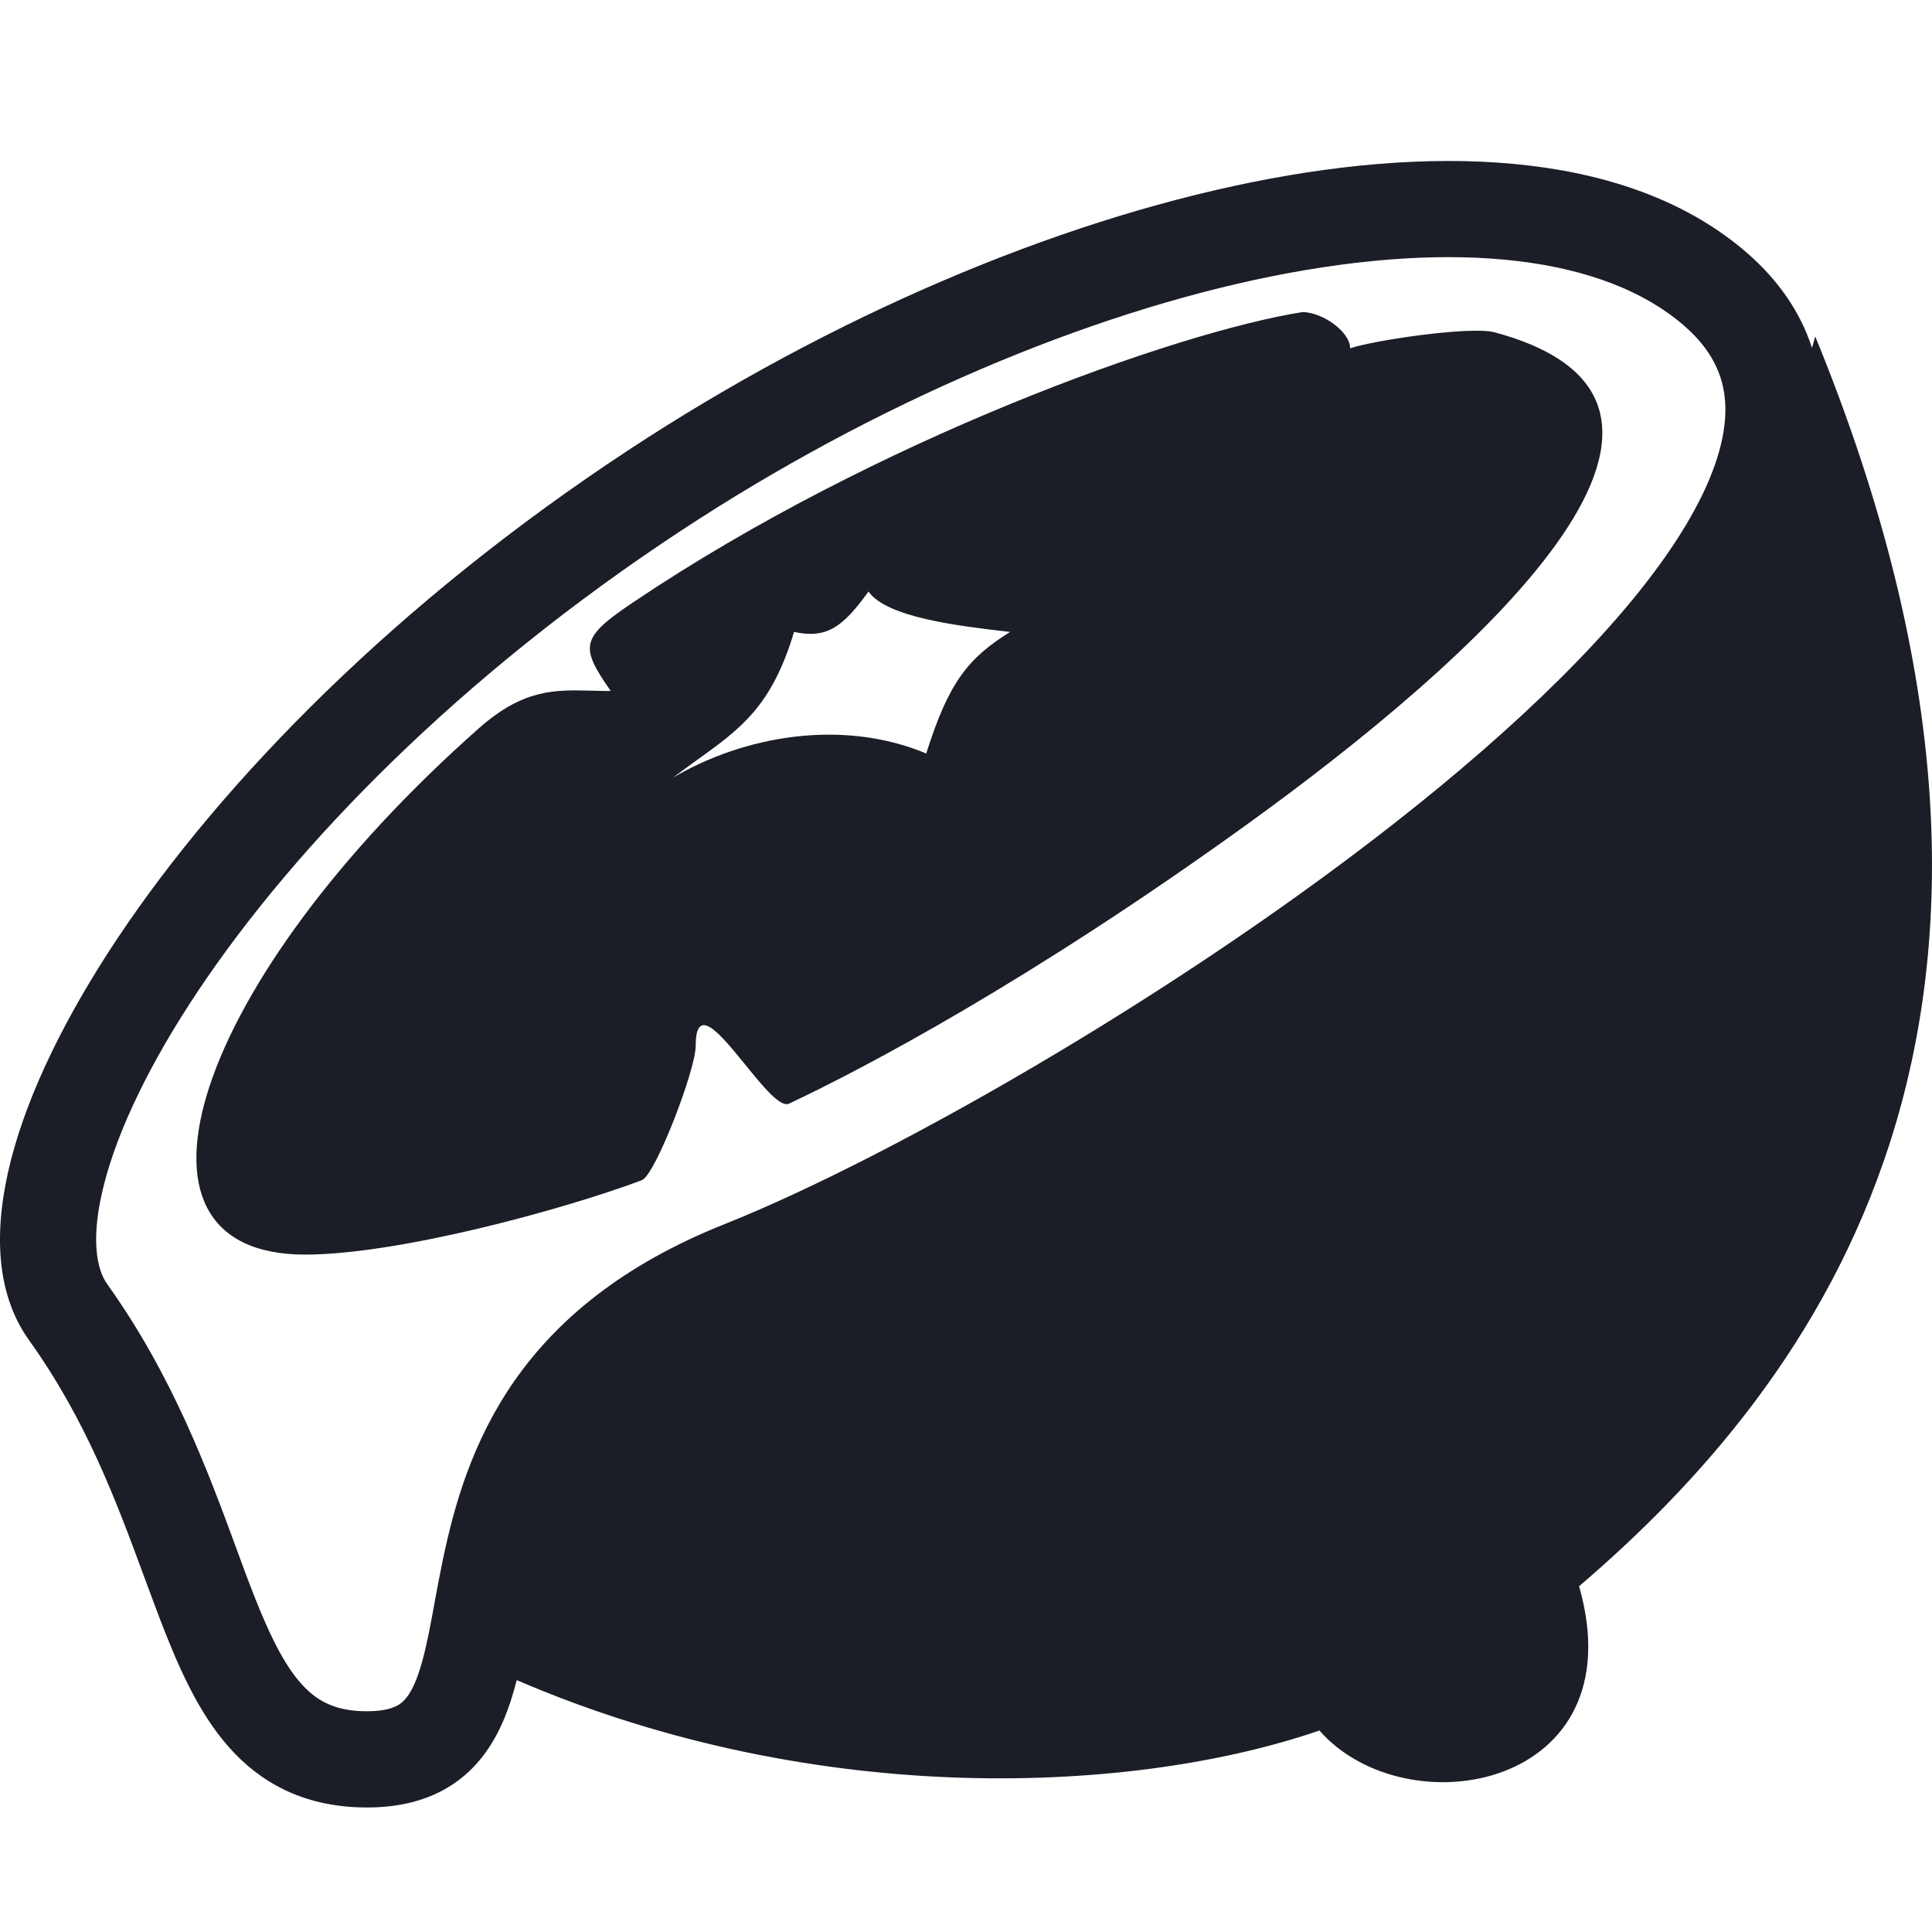
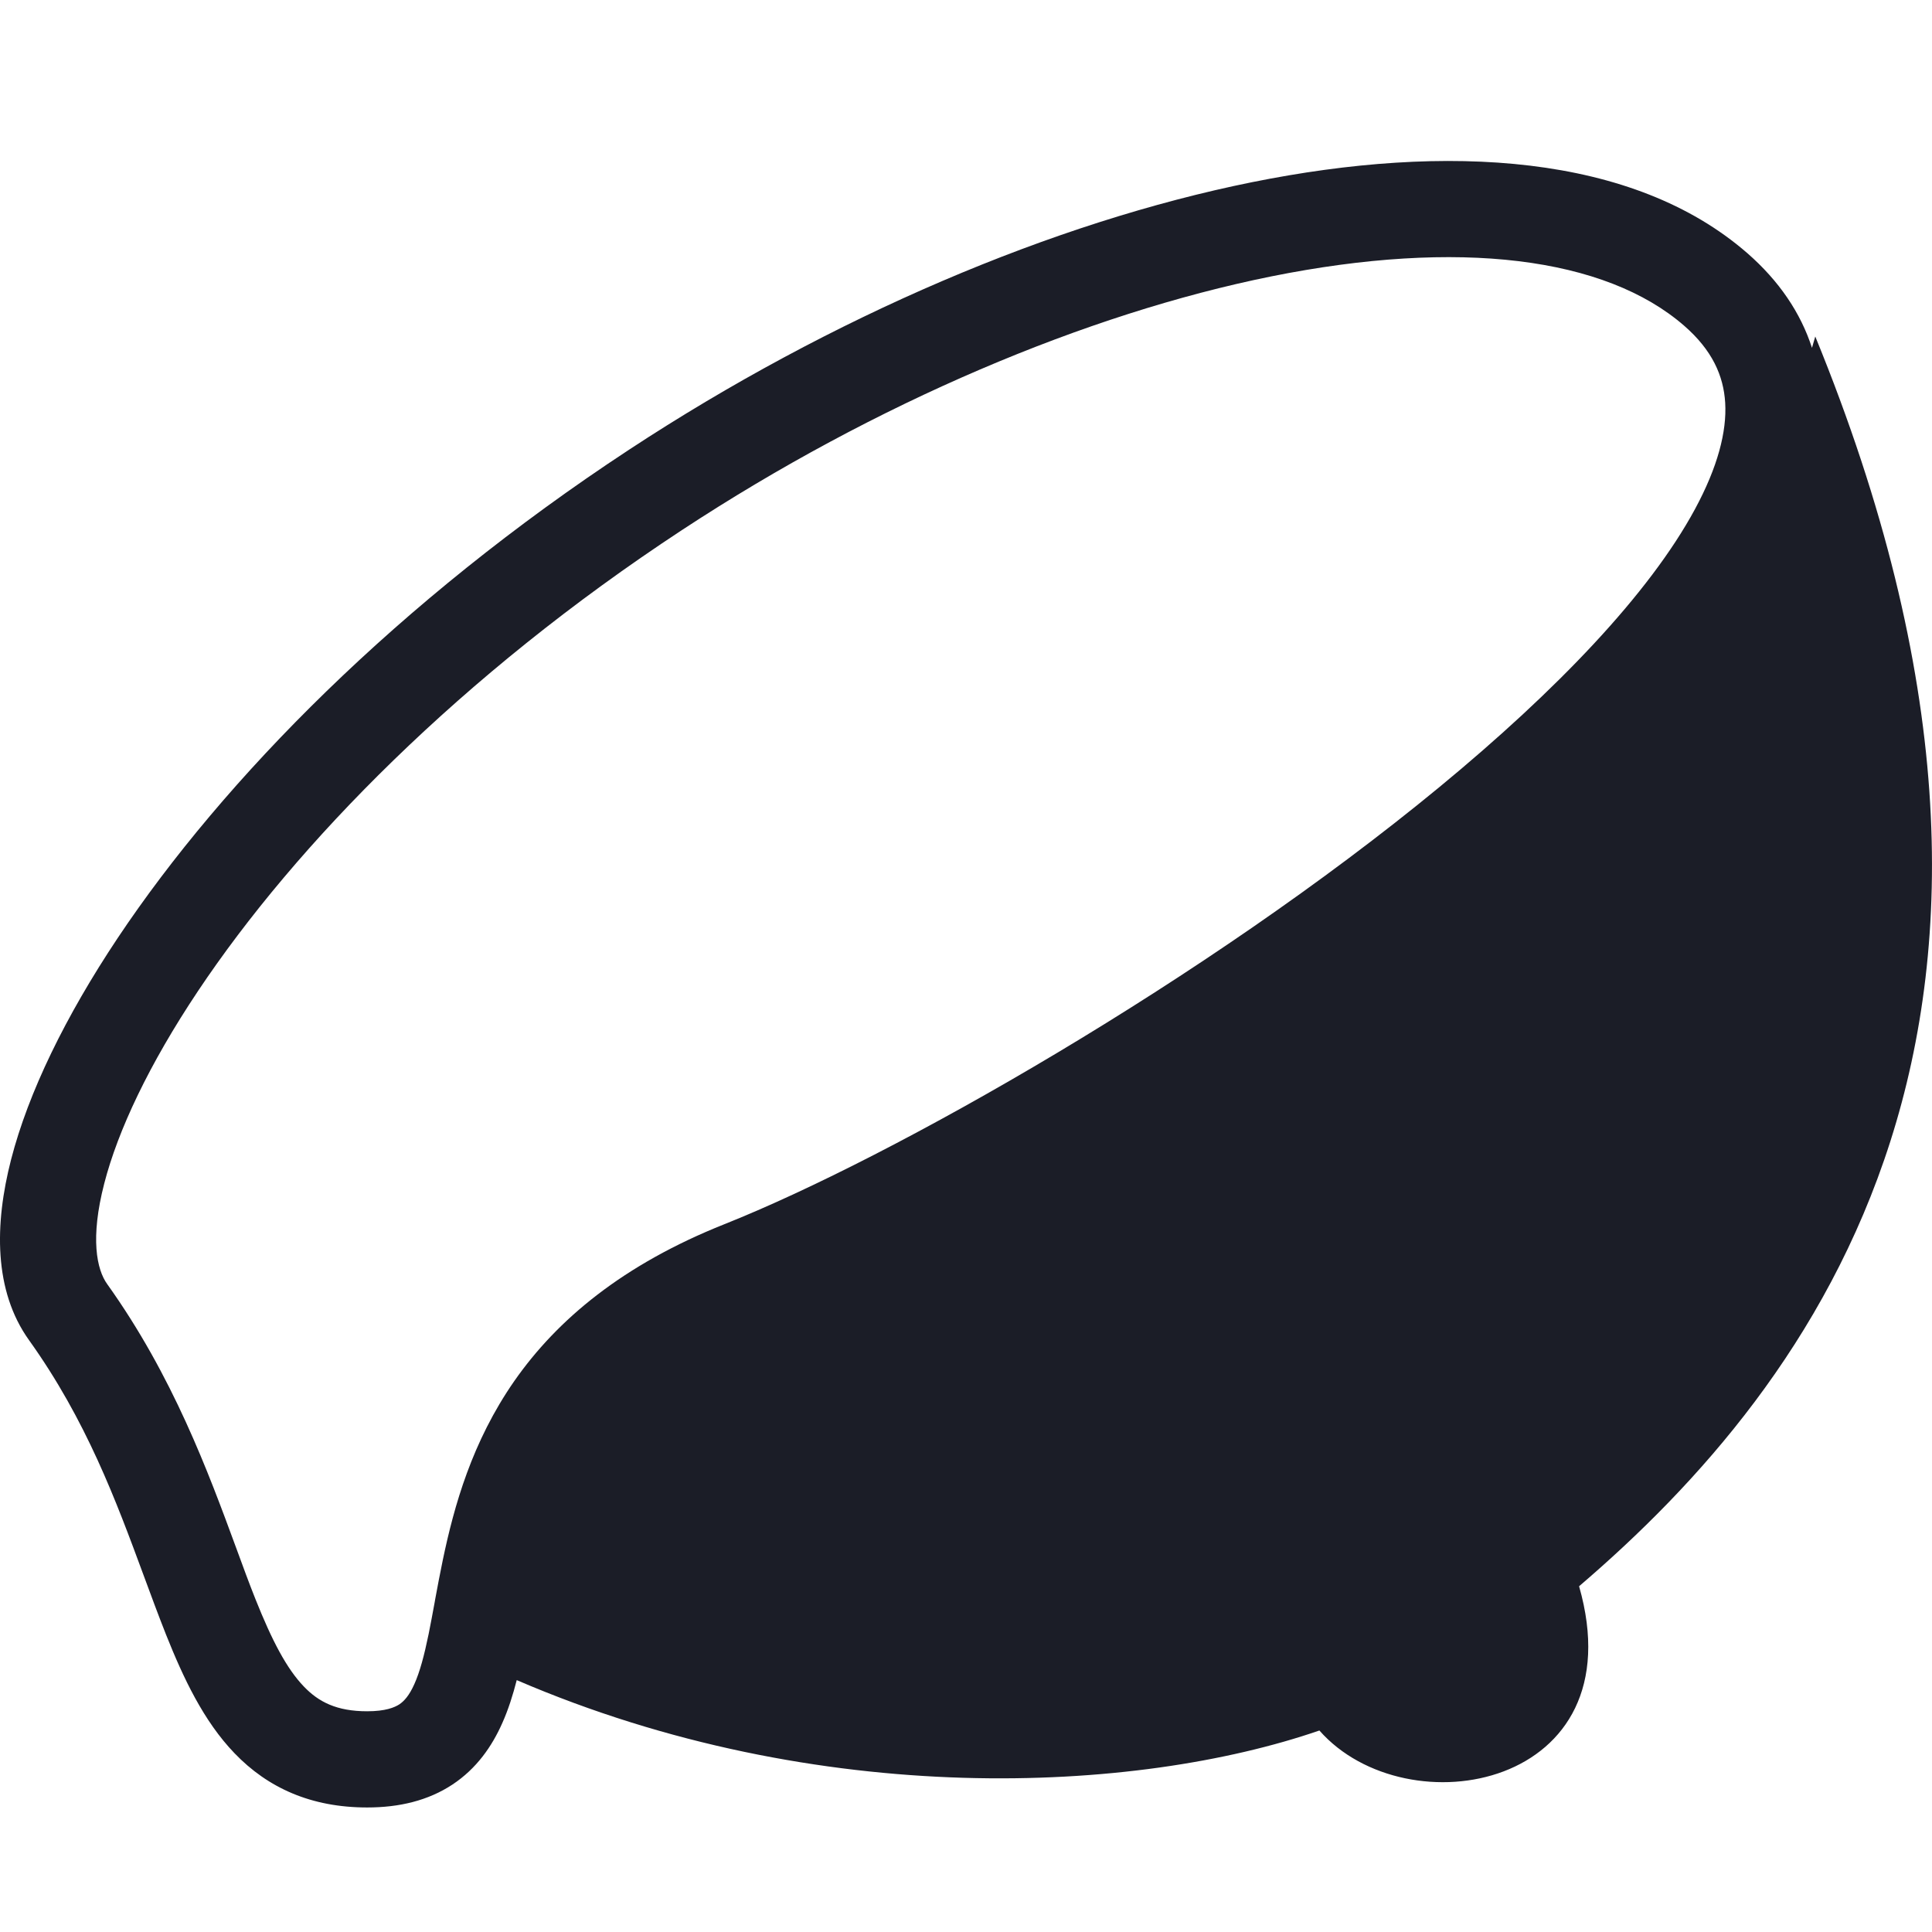
<svg xmlns="http://www.w3.org/2000/svg" fill="none" viewBox="0 0 24 24" height="24" width="24">
  <path fill="#1B1D27" d="M21.706 3.145C20.289 1.911 17.978 1.774 15.554 2.263C13.089 2.76 10.326 3.937 7.818 5.584C4.948 7.469 2.779 9.68 1.465 11.648C0.81 12.63 0.352 13.574 0.138 14.403C-0.07 15.21 -0.078 16.035 0.36 16.647C1.072 17.642 1.442 18.643 1.784 19.569C1.877 19.821 1.968 20.067 2.063 20.307C2.276 20.841 2.528 21.379 2.913 21.779C3.328 22.211 3.866 22.453 4.561 22.453C4.96 22.453 5.318 22.368 5.621 22.168C5.923 21.968 6.112 21.691 6.238 21.408C6.315 21.237 6.372 21.054 6.419 20.871C10.178 22.489 14.118 22.28 16.39 21.497C17.476 22.731 20.333 22.214 19.616 19.705C22.55 17.195 26.017 12.645 22.55 4.18C22.537 4.227 22.523 4.274 22.509 4.321C22.368 3.885 22.1 3.489 21.706 3.145ZM8.474 6.583C10.875 5.006 13.498 3.897 15.79 3.434C18.124 2.964 19.942 3.194 20.922 4.047C21.27 4.35 21.411 4.668 21.431 5.004C21.452 5.362 21.338 5.802 21.056 6.324C20.487 7.377 19.337 8.577 17.88 9.778C14.98 12.168 11.09 14.375 9 15.207C7.739 15.709 6.924 16.39 6.39 17.154C5.863 17.911 5.641 18.707 5.5 19.382C5.465 19.551 5.434 19.715 5.406 19.867L5.4 19.902C5.374 20.043 5.35 20.173 5.325 20.297C5.269 20.569 5.215 20.77 5.147 20.921C5.083 21.064 5.02 21.132 4.961 21.172C4.902 21.21 4.79 21.258 4.561 21.258C4.181 21.258 3.957 21.141 3.775 20.951C3.562 20.73 3.38 20.383 3.173 19.864C3.095 19.669 3.016 19.453 2.931 19.221C2.586 18.284 2.147 17.092 1.332 15.952C1.201 15.77 1.119 15.383 1.295 14.702C1.465 14.043 1.85 13.224 2.459 12.312C3.674 10.492 5.723 8.389 8.474 6.583Z" clip-rule="evenodd" fill-rule="evenodd" />
-   <path fill="#1B1D27" d="M15.481 10.248C18.305 8.211 21.896 5.024 18.566 4.128C18.274 4.049 17.066 4.226 16.772 4.327C16.772 4.127 16.446 3.886 16.184 3.876C14.598 4.127 10.863 5.467 7.876 7.475C7.204 7.926 7.202 8.029 7.587 8.584C7.508 8.584 7.431 8.582 7.357 8.58C6.89 8.568 6.502 8.558 5.95 9.046C2.411 12.177 1.287 15.585 3.789 15.585C4.945 15.585 6.994 15.028 7.973 14.661C8.14 14.598 8.642 13.292 8.642 12.993C8.642 12.467 8.95 12.847 9.258 13.226C9.476 13.494 9.693 13.761 9.801 13.71C10.745 13.266 12.806 12.177 15.481 10.248ZM8.663 9.438C8.567 9.507 8.466 9.58 8.359 9.661C9.236 9.143 10.457 8.922 11.506 9.36C11.789 8.461 12.034 8.173 12.547 7.85C12.53 7.848 12.513 7.846 12.495 7.844C11.921 7.777 11.014 7.672 10.789 7.348C10.467 7.793 10.27 7.937 9.864 7.85C9.587 8.773 9.205 9.048 8.663 9.438Z" clip-rule="evenodd" fill-rule="evenodd" />
</svg>